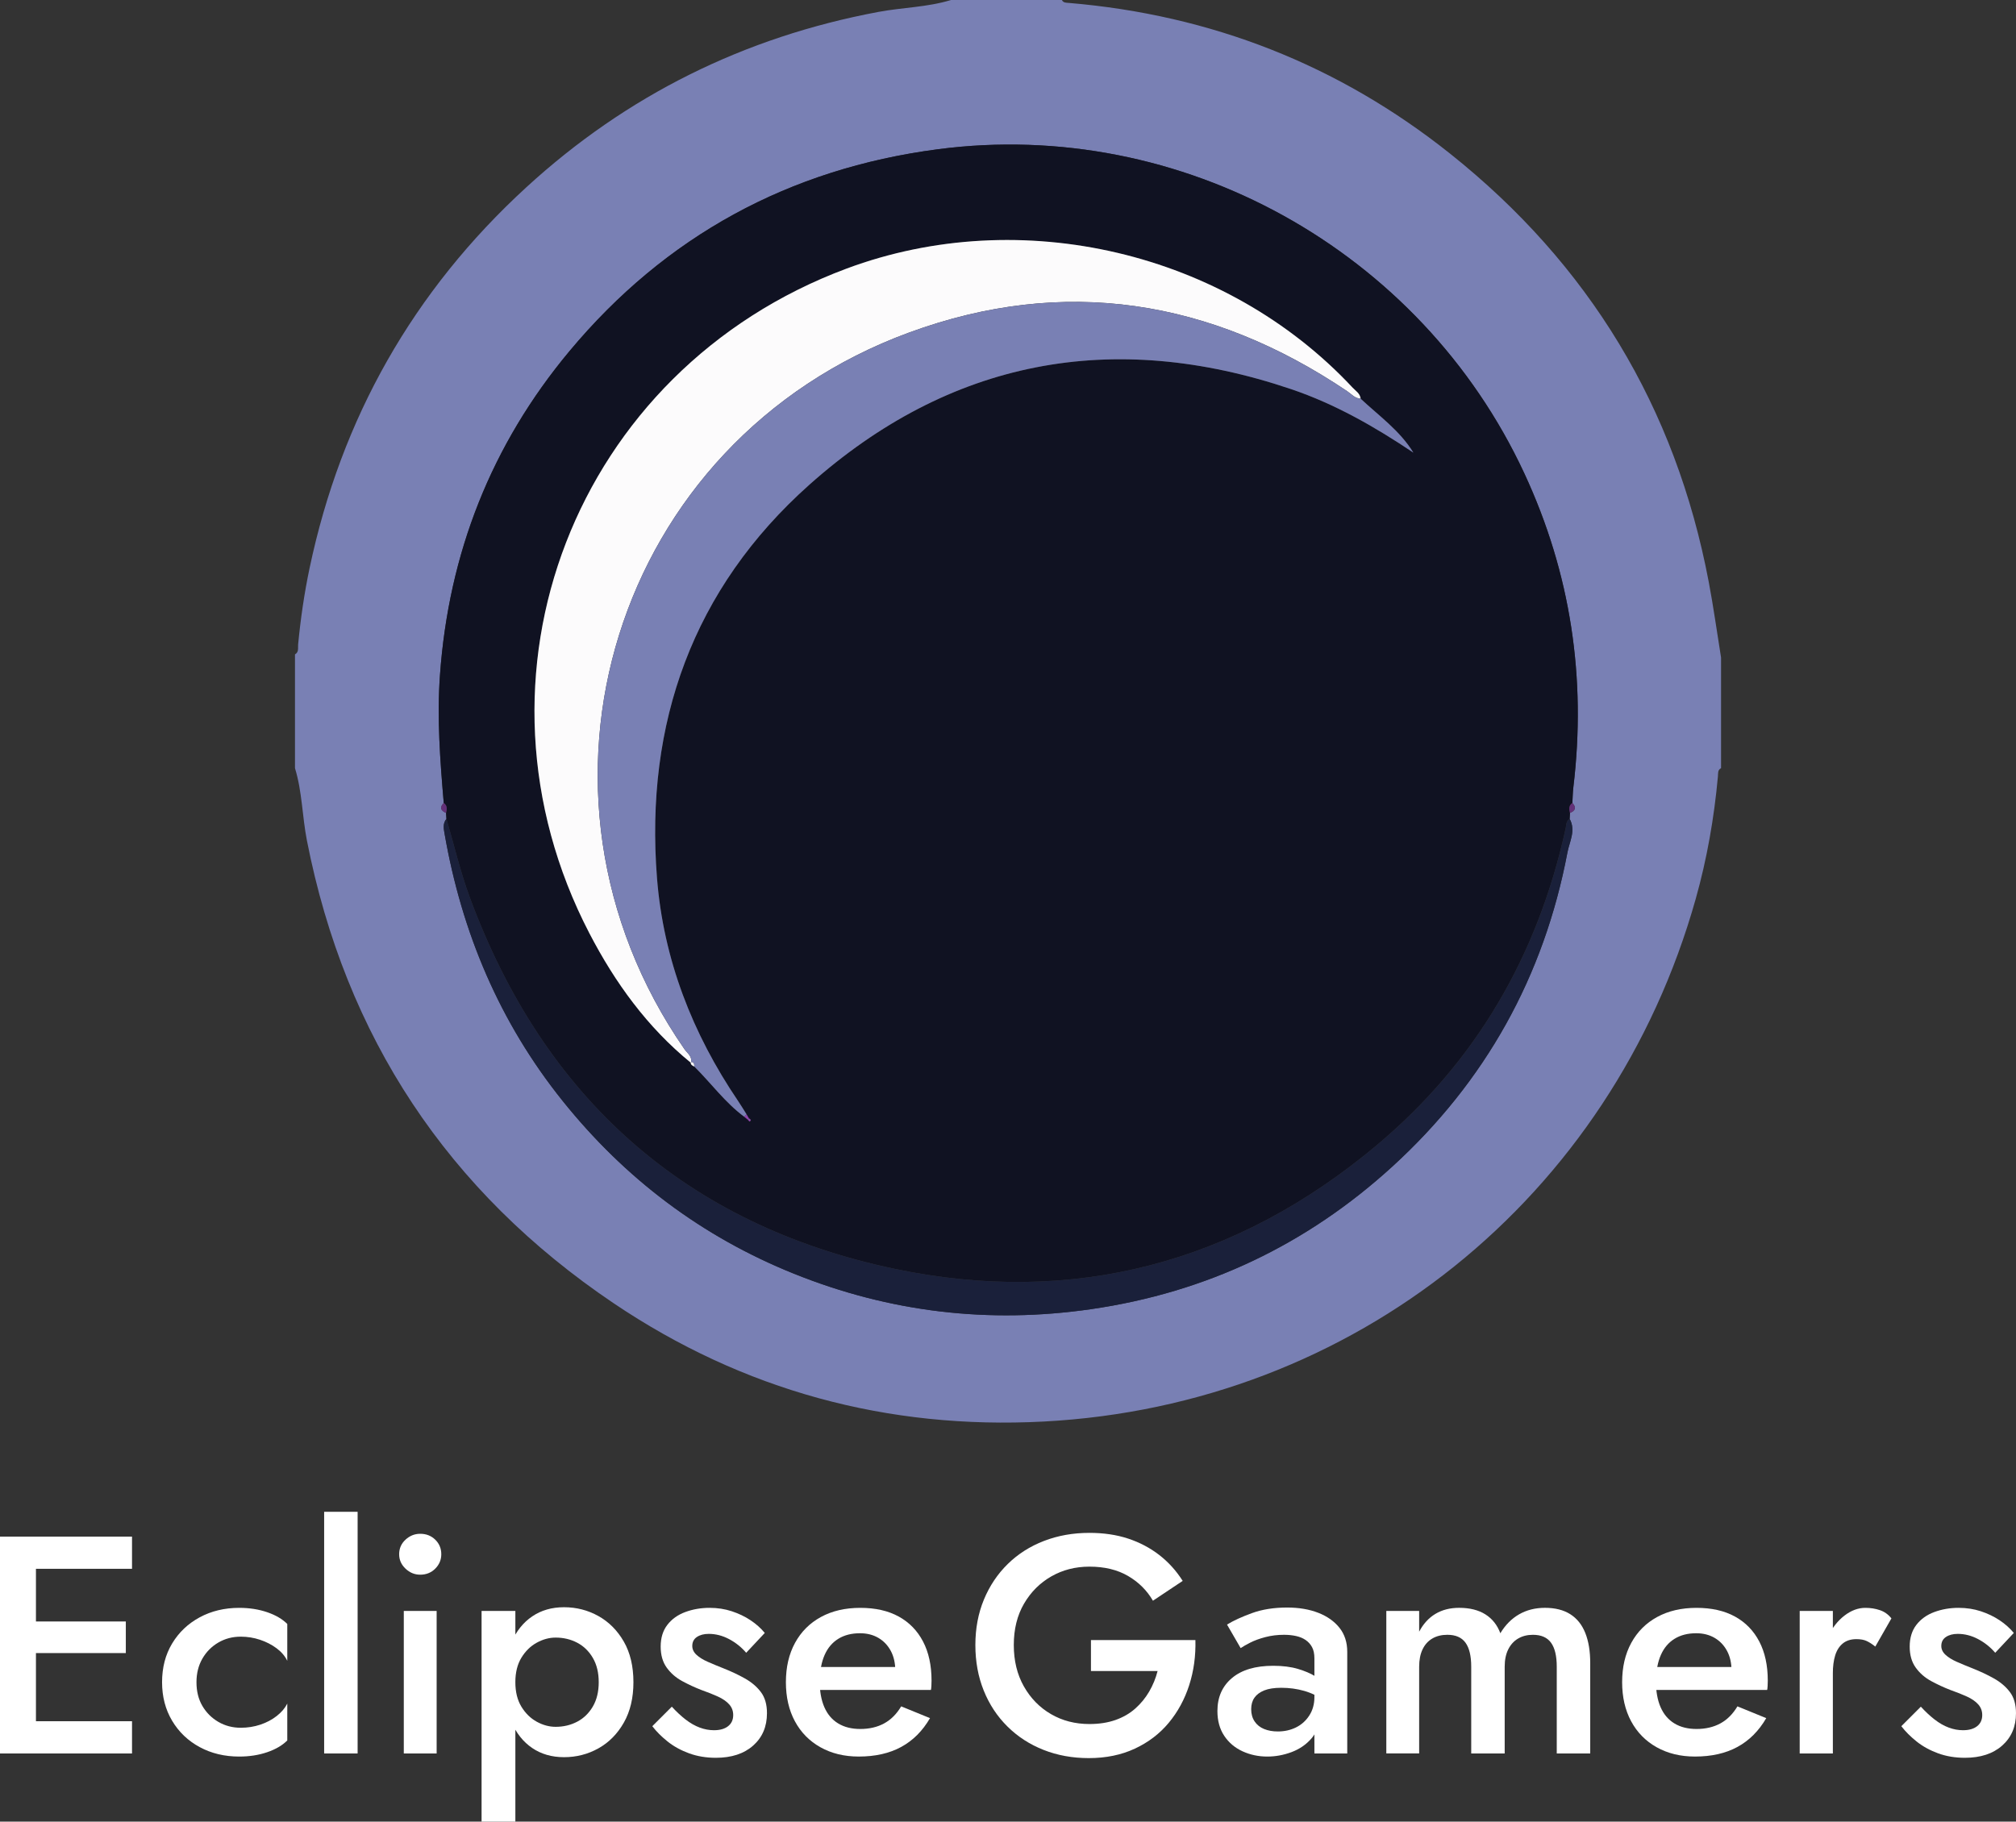
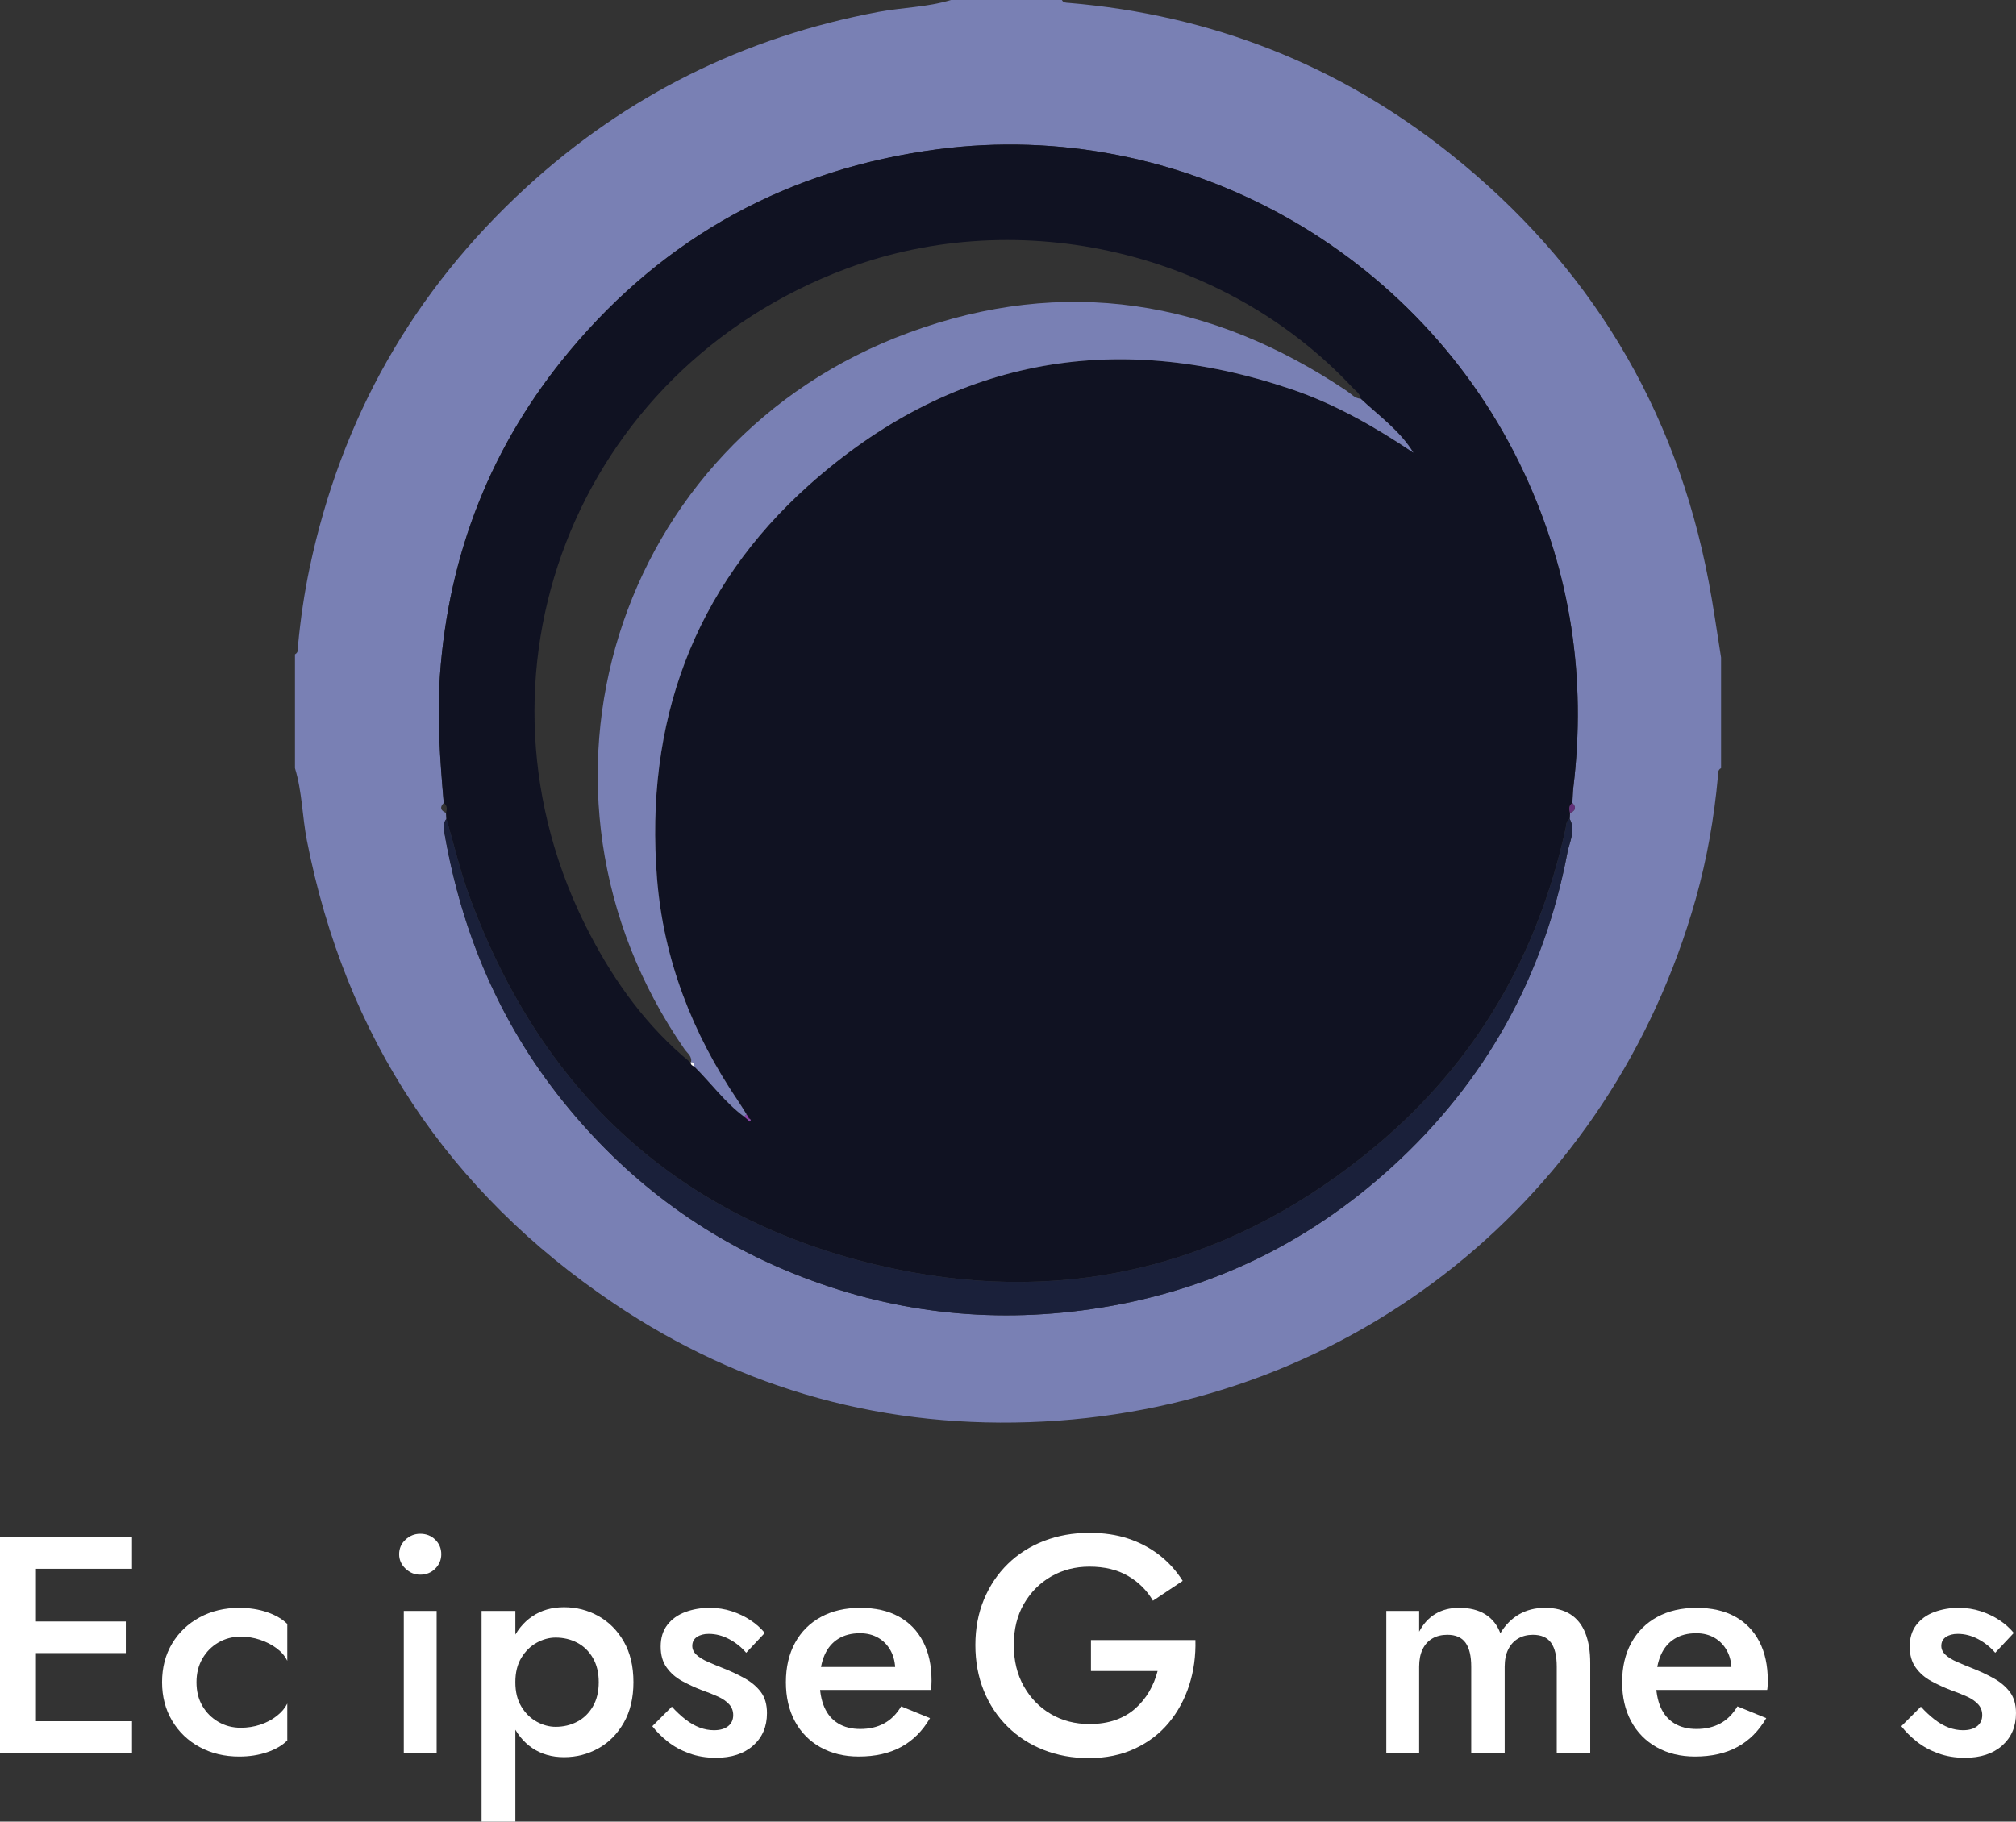
<svg xmlns="http://www.w3.org/2000/svg" id="Layer_1" viewBox="0 0 261.773 236.594">
  <rect x="0" y="0" width="261.773" height="236.594" fill="#333333" stroke="none" />
  <defs>
    <style>.cls-1{fill:#633078;}.cls-2{fill:#1a203a;}.cls-3{fill:#fff;}.cls-4{fill:#7980b4;}.cls-5{fill:#8d45ac;}.cls-6{fill:#fcfbfc;}.cls-7{fill:#101222;}</style>
  </defs>
  <path class="cls-4" d="M123.481,0h14.402c.186.373.543.35.879.377,18.471,1.552,35.035,8.038,49.501,19.556,18.061,14.379,29.322,32.959,33.616,55.662.615,3.253,1.067,6.536,1.595,9.805v14.371c-.462.234-.371.681-.407,1.073-.491,5.387-1.418,10.699-2.883,15.908-10.924,38.817-44.355,65.762-84.67,67.879-20.243,1.063-39.023-4.026-55.853-15.377-21.52-14.514-34.807-34.588-39.809-60.085-.612-3.122-.609-6.336-1.549-9.397v-14.781c.534-.301.364-.831.407-1.282.32-3.336.799-6.65,1.49-9.929,4.106-19.474,13.472-36.003,28.147-49.459,13.028-11.945,28.293-19.511,45.714-22.774,3.133-.587,6.354-.601,9.421-1.547h0ZM57.619,104.29c-.563.584-.396.998.301,1.29.016.258.032.516.048.774-.503.603-.352,1.304-.236,1.963,2.239,12.812,7.128,24.441,15.316,34.658,8.085,10.089,18.062,17.634,30.048,22.457,12.434,5.003,25.307,6.528,38.618,4.596,14.953-2.172,27.988-8.392,39.07-18.508,12.088-11.034,19.692-24.698,22.744-40.801.268-1.412,1.118-2.855.287-4.365.015-.257.029-.516.044-.773.704-.286.857-.704.311-1.29.041-.682.047-1.369.128-2.047,1.705-14.185-.342-27.803-6.369-40.768-13.487-29.011-44.577-46.231-76.154-42.09-19.308,2.533-35.349,11.263-47.815,26.204-10.161,12.178-15.703,26.272-16.833,42.129-.396,5.564.024,11.057.494,16.572h0Z" />
  <path class="cls-7" d="M57.968,106.354c-.016-.258-.032-.516-.048-.774.14-.486.173-.947-.301-1.29-.47-5.514-.891-11.007-.494-16.572,1.129-15.856,6.672-29.95,16.833-42.129,12.466-14.94,28.506-23.67,47.815-26.204,31.577-4.142,62.668,13.078,76.154,42.09,6.027,12.966,8.075,26.582,6.369,40.768-.081.677-.087,1.364-.128,2.047-.481.339-.451.802-.311,1.29-.015.257-.029.516-.044.773-.485.298-.419.811-.521,1.271-3.613,16.438-11.618,30.303-24.572,41.154-18.274,15.308-39.426,20.889-62.594,16.012-27.125-5.71-45.544-22.241-55.147-48.296-1.217-3.303-2.019-6.757-3.013-10.141h0ZM97.085,145.41c.087.091.238.271.253.26.279-.199.086-.31-.096-.419-.099-.171-.199-.343-.298-.514-.364-.577-.713-1.165-1.096-1.729-5.953-8.778-9.709-18.432-10.538-28.98-1.581-20.1,4.67-37.596,19.778-51.066,18.209-16.234,39.346-20.278,62.58-12.415,5.682,1.923,10.862,4.887,15.859,8.243-1.758-2.867-4.468-4.776-6.847-7.004-.071-.688-.653-1.016-1.06-1.452-16.453-17.627-43.068-23.883-65.689-15.45-35.301,13.159-50.725,52.982-33.394,86.34,3.327,6.404,7.512,12.196,13.17,16.809l-.02-.065c-.019.331.219.445.467.553,2.18,2.153,3.988,4.673,6.48,6.517.151.124.301.249.453.372h0Z" />
  <path class="cls-2" d="M57.968,106.354c.994,3.385,1.796,6.839,3.013,10.141,9.603,26.054,28.022,42.586,55.147,48.296,23.168,4.877,44.32-.704,62.594-16.012,12.954-10.851,20.959-24.716,24.572-41.154.101-.459.036-.974.521-1.271.831,1.51-.019,2.952-.287,4.365-3.052,16.103-10.655,29.767-22.744,40.801-11.082,10.116-24.117,16.337-39.07,18.508-13.311,1.933-26.184.407-38.618-4.596-11.985-4.823-21.962-12.368-30.048-22.457-8.188-10.217-13.077-21.846-15.316-34.658-.115-.659-.266-1.361.236-1.963h0Z" />
-   <path class="cls-1" d="M57.619,104.29c.474.343.441.805.301,1.29-.698-.292-.864-.707-.301-1.29Z" />
  <path class="cls-1" d="M203.856,105.58c-.141-.489-.17-.95.311-1.29.546.586.393,1.004-.311,1.29Z" />
-   <path class="cls-6" d="M89.706,138.033c-5.659-4.613-9.843-10.405-13.17-16.809-17.331-33.358-1.907-73.181,33.394-86.34,22.621-8.432,49.236-2.177,65.689,15.45.407.436.988.764,1.06,1.451-.75-.035-1.203-.609-1.759-.983-17.706-11.91-36.759-15-56.889-7.606-38.267,14.055-52.377,59.554-29.147,93.079.362.522,1.059.937.823,1.757h0Z" />
+   <path class="cls-6" d="M89.706,138.033h0Z" />
  <path class="cls-4" d="M89.706,138.033c.236-.82-.461-1.235-.823-1.757-23.23-33.525-9.12-79.025,29.147-93.079,20.131-7.394,39.184-4.304,56.889,7.606.557.375,1.009.948,1.759.983,2.379,2.228,5.089,4.137,6.847,7.005-4.997-3.356-10.177-6.32-15.859-8.243-23.234-7.863-44.371-3.82-62.58,12.415-15.107,13.469-21.359,30.965-19.778,51.066.829,10.548,4.585,20.203,10.538,28.98.383.565.731,1.152,1.096,1.729l-.312.302c-2.491-1.845-4.3-4.365-6.48-6.518-.023-.295-.03-.605-.467-.553l.02.065h.001Z" />
  <path class="cls-6" d="M89.685,137.968c.437-.052.443.257.467.553-.247-.107-.486-.222-.467-.553Z" />
  <path class="cls-5" d="M96.943,144.737c.099.171.199.343.298.514-.053.053-.106.106-.158.159-.151-.124-.301-.249-.453-.372.104-.1.208-.201.312-.301Z" />
  <path class="cls-5" d="M97.242,145.251c.181.109.375.22.096.419-.015.01-.165-.169-.253-.26.052-.053.105-.107.157-.159Z" />
  <path class="cls-3" d="M4.668,199.573v28.168H0v-28.168h4.668ZM2.938,199.573h14.205v4.185H2.938v-4.185ZM2.938,210.599h13.4v4.104H2.938v-4.104ZM2.938,223.556h14.205v4.185H2.938v-4.185Z" />
  <path class="cls-3" d="M26.277,221.565c.51.872,1.2,1.563,2.072,2.072.872.51,1.844.765,2.918.765.885,0,1.73-.134,2.535-.402.804-.268,1.515-.644,2.132-1.127.617-.483,1.073-1.019,1.368-1.61v4.789c-.644.644-1.516,1.154-2.616,1.529-1.1.376-2.308.563-3.622.563-1.905,0-3.615-.409-5.131-1.227-1.516-.818-2.71-1.958-3.581-3.42-.872-1.461-1.308-3.132-1.308-5.01,0-1.905.435-3.581,1.308-5.03.872-1.449,2.065-2.581,3.581-3.4,1.515-.818,3.225-1.227,5.131-1.227,1.315,0,2.522.188,3.622.563,1.099.376,1.971.885,2.616,1.529v4.789c-.295-.617-.758-1.16-1.388-1.63-.63-.469-1.348-.838-2.153-1.107-.805-.268-1.637-.402-2.495-.402-1.074,0-2.046.255-2.918.765-.872.51-1.563,1.207-2.072,2.092s-.764,1.905-.764,3.058c0,1.181.254,2.207.764,3.078h0Z" />
-   <path class="cls-3" d="M46.436,196.354v31.387h-4.346v-31.387h4.346Z" />
  <path class="cls-3" d="M52.653,199.975c.549-.509,1.187-.765,1.911-.765.778,0,1.429.255,1.952.765.523.51.784,1.141.784,1.891,0,.724-.262,1.348-.784,1.871-.524.523-1.174.785-1.952.785-.724,0-1.362-.262-1.911-.785-.55-.523-.825-1.147-.825-1.871,0-.751.275-1.382.825-1.891ZM56.697,209.23v18.51h-4.265v-18.51h4.265Z" />
  <path class="cls-3" d="M62.532,236.594v-27.363h4.387v27.363h-4.387ZM81.002,223.737c-.832,1.463-1.931,2.575-3.299,3.34s-2.857,1.147-4.467,1.147c-1.583,0-2.958-.396-4.125-1.187s-2.066-1.918-2.696-3.38c-.63-1.462-.946-3.185-.946-5.171,0-2.012.315-3.742.946-5.191.63-1.449,1.529-2.569,2.696-3.36s2.541-1.187,4.125-1.187c1.61,0,3.098.382,4.467,1.147s2.467,1.871,3.299,3.32c.831,1.449,1.247,3.206,1.247,5.271,0,2.039-.416,3.789-1.247,5.251h0ZM76.978,215.327c-.51-.872-1.187-1.529-2.033-1.972-.845-.443-1.777-.664-2.797-.664-.832,0-1.65.221-2.455.664-.805.443-1.469,1.094-1.992,1.952-.523.859-.784,1.919-.784,3.179s.262,2.321.784,3.179c.524.859,1.187,1.509,1.992,1.952.804.443,1.622.664,2.455.664,1.019,0,1.952-.221,2.797-.664.846-.443,1.522-1.1,2.033-1.972.509-.871.765-1.924.765-3.159s-.255-2.287-.765-3.159h0Z" />
  <path class="cls-3" d="M89.029,223.335c.604.469,1.214.818,1.831,1.046.617.229,1.233.342,1.851.342.778,0,1.388-.174,1.83-.523.443-.349.664-.831.664-1.449,0-.536-.175-.999-.524-1.388-.349-.388-.832-.724-1.449-1.006-.617-.282-1.341-.57-2.173-.865-.832-.322-1.657-.704-2.475-1.147s-1.489-1.026-2.012-1.75-.785-1.636-.785-2.736c0-1.127.288-2.066.865-2.817.577-.751,1.355-1.308,2.334-1.67.979-.362,2.032-.543,3.158-.543,1.019,0,1.978.148,2.877.443.898.296,1.71.684,2.434,1.167.725.483,1.341,1.033,1.851,1.65l-2.414,2.575c-.617-.724-1.355-1.314-2.213-1.771-.858-.456-1.744-.684-2.656-.684-.617,0-1.127.135-1.529.402-.402.268-.603.658-.603,1.167,0,.429.181.812.543,1.147.362.336.845.638,1.449.905.604.268,1.281.55,2.032.845,1.019.402,1.958.845,2.817,1.328s1.549,1.073,2.072,1.771c.524.698.785,1.61.785,2.736,0,1.744-.597,3.145-1.791,4.205-1.194,1.06-2.81,1.589-4.849,1.589-1.261,0-2.421-.195-3.481-.583s-1.986-.898-2.777-1.529c-.791-.63-1.455-1.294-1.991-1.992l2.535-2.535c.59.644,1.187,1.201,1.79,1.67h.002Z" />
  <path class="cls-3" d="M106.533,226.936c-1.435-.805-2.542-1.932-3.319-3.38-.779-1.449-1.167-3.139-1.167-5.07,0-1.958.395-3.662,1.187-5.11.791-1.449,1.911-2.569,3.36-3.36s3.152-1.187,5.11-1.187,3.622.376,4.99,1.127c1.368.752,2.421,1.831,3.158,3.239s1.107,3.105,1.107,5.09c0,.215-.007.443-.02.684-.013.241-.034.416-.06.523h-16.257v-2.978h12.555l-1.328,1.851c.081-.161.168-.382.262-.664.093-.282.141-.516.141-.704,0-.992-.195-1.851-.583-2.575-.389-.724-.926-1.288-1.61-1.69-.685-.402-1.483-.604-2.394-.604-1.1,0-2.039.241-2.817.724-.779.483-1.368,1.181-1.771,2.092-.403.912-.618,2.039-.644,3.38,0,1.342.201,2.475.604,3.4s.999,1.63,1.791,2.113c.791.483,1.75.724,2.877.724,1.18,0,2.214-.241,3.099-.724.885-.483,1.622-1.221,2.213-2.213l3.742,1.529c-.966,1.664-2.213,2.911-3.742,3.742-1.529.832-3.367,1.247-5.513,1.247-1.878,0-3.535-.402-4.97-1.207h0Z" />
  <path class="cls-3" d="M141.66,213.013h13.561c.053,2.066-.215,4.018-.805,5.855-.591,1.838-1.476,3.468-2.656,4.889-1.181,1.422-2.65,2.542-4.406,3.36-1.758.818-3.75,1.227-5.976,1.227-2.119,0-4.078-.356-5.875-1.066-1.798-.71-3.36-1.723-4.688-3.038-1.328-1.314-2.355-2.87-3.079-4.668-.724-1.797-1.086-3.769-1.086-5.915s.368-4.111,1.106-5.895c.737-1.783,1.771-3.326,3.098-4.628,1.328-1.301,2.898-2.3,4.708-2.998,1.811-.697,3.776-1.046,5.896-1.046,1.851,0,3.527.248,5.03.744,1.502.497,2.85,1.207,4.044,2.133,1.194.926,2.206,2.046,3.039,3.36l-3.863,2.575c-.779-1.341-1.858-2.414-3.239-3.219-1.382-.805-3.052-1.207-5.01-1.207-1.825,0-3.475.423-4.95,1.268-1.476.845-2.656,2.026-3.541,3.541-.885,1.516-1.328,3.307-1.328,5.372,0,2.039.435,3.83,1.308,5.372.872,1.543,2.046,2.743,3.521,3.601,1.475.859,3.139,1.288,4.99,1.288,1.26,0,2.387-.174,3.38-.523.992-.349,1.851-.845,2.575-1.489s1.328-1.382,1.811-2.213c.483-.831.845-1.716,1.086-2.656h-8.652v-4.024h0Z" />
-   <path class="cls-3" d="M162.906,223.576c.295.443.704.771,1.227.986.524.215,1.12.322,1.791.322.858,0,1.643-.174,2.354-.523.71-.349,1.288-.865,1.731-1.549s.664-1.482.664-2.394l.644,2.414c0,1.181-.342,2.167-1.026,2.958-.685.792-1.543,1.382-2.575,1.771-1.033.388-2.086.583-3.158.583-1.154,0-2.227-.229-3.22-.684-.993-.456-1.784-1.127-2.374-2.012s-.885-1.958-.885-3.219c0-1.797.63-3.225,1.892-4.286,1.26-1.06,3.044-1.589,5.351-1.589,1.234,0,2.3.135,3.2.402.898.268,1.643.583,2.233.946.59.362,1.006.691,1.247.986v2.213c-.832-.59-1.717-1.019-2.656-1.288-.939-.268-1.932-.402-2.978-.402-.912,0-1.649.115-2.213.342-.563.228-.986.543-1.268.946s-.423.899-.423,1.489c0,.617.147,1.147.443,1.589h0ZM159.325,211.001c.831-.509,1.911-1.006,3.239-1.489,1.328-.483,2.85-.724,4.567-.724,1.529,0,2.877.229,4.044.684,1.167.457,2.085,1.107,2.756,1.952.67.845,1.006,1.885,1.006,3.119v13.199h-4.265v-12.354c0-.59-.101-1.073-.302-1.449-.201-.376-.477-.684-.825-.926-.349-.241-.765-.416-1.247-.523-.482-.107-1.006-.161-1.569-.161-.859,0-1.67.101-2.435.302-.764.201-1.422.443-1.971.724-.55.282-.96.517-1.227.704l-1.771-3.058h0Z" />
  <path class="cls-3" d="M206.486,227.741h-4.345v-11.267c0-1.394-.248-2.435-.744-3.119-.497-.684-1.282-1.026-2.354-1.026-.725,0-1.363.161-1.912.483-.55.322-.979.792-1.288,1.408-.309.617-.463,1.368-.463,2.253v11.267h-4.345v-11.267c0-1.394-.248-2.435-.744-3.119-.497-.684-1.282-1.026-2.354-1.026-.752,0-1.402.161-1.952.483-.55.322-.972.792-1.268,1.408-.295.617-.443,1.368-.443,2.253v11.267h-4.265v-18.51h4.265v2.696c.537-1.019,1.241-1.791,2.113-2.314s1.898-.785,3.078-.785c1.368,0,2.502.282,3.4.845s1.549,1.382,1.952,2.455c.644-1.073,1.455-1.891,2.435-2.455.979-.563,2.099-.845,3.36-.845,1.314,0,2.408.276,3.28.825.871.55,1.522,1.362,1.952,2.435.429,1.073.643,2.374.643,3.903v11.75h0Z" />
  <path class="cls-3" d="M215.117,226.936c-1.435-.805-2.542-1.932-3.319-3.38-.779-1.449-1.167-3.139-1.167-5.07,0-1.958.395-3.662,1.187-5.11.791-1.449,1.911-2.569,3.36-3.36,1.449-.791,3.152-1.187,5.11-1.187s3.622.376,4.99,1.127c1.368.752,2.421,1.831,3.158,3.239s1.107,3.105,1.107,5.09c0,.215-.007.443-.02.684-.013.241-.034.416-.06.523h-16.257v-2.978h12.555l-1.328,1.851c.081-.161.168-.382.262-.664.093-.282.141-.516.141-.704,0-.992-.195-1.851-.583-2.575-.389-.724-.926-1.288-1.61-1.69-.685-.402-1.483-.604-2.394-.604-1.1,0-2.039.241-2.817.724-.779.483-1.368,1.181-1.771,2.092-.403.912-.618,2.039-.644,3.38,0,1.342.201,2.475.604,3.4s.999,1.63,1.791,2.113c.791.483,1.75.724,2.877.724,1.18,0,2.214-.241,3.099-.724.885-.483,1.622-1.221,2.213-2.213l3.742,1.529c-.966,1.664-2.213,2.911-3.742,3.742-1.529.832-3.367,1.247-5.513,1.247-1.878,0-3.535-.402-4.97-1.207h0Z" />
-   <path class="cls-3" d="M237.993,227.741h-4.306v-18.51h4.306v18.51ZM242.379,213.134c-.349-.161-.791-.241-1.328-.241-.724,0-1.314.188-1.771.563-.456.376-.784.892-.986,1.549-.201.658-.302,1.429-.302,2.314l-1.449-.845c0-1.475.274-2.783.825-3.923.549-1.14,1.261-2.046,2.133-2.716.872-.67,1.777-1.006,2.716-1.006.67,0,1.301.101,1.891.302.59.201,1.086.557,1.489,1.066l-2.092,3.662c-.402-.322-.779-.563-1.127-.724h0Z" />
  <path class="cls-3" d="M251.212,223.335c.604.469,1.214.818,1.831,1.046.617.229,1.233.342,1.851.342.778,0,1.388-.174,1.83-.523s.664-.831.664-1.449c0-.536-.175-.999-.524-1.388-.349-.388-.832-.724-1.449-1.006s-1.341-.57-2.173-.865c-.832-.322-1.657-.704-2.475-1.147s-1.489-1.026-2.012-1.75-.785-1.636-.785-2.736c0-1.127.288-2.066.865-2.817.577-.751,1.355-1.308,2.334-1.67.979-.362,2.032-.543,3.158-.543,1.019,0,1.978.148,2.877.443.898.296,1.71.684,2.434,1.167.725.483,1.341,1.033,1.851,1.65l-2.414,2.575c-.617-.724-1.355-1.314-2.213-1.771-.858-.456-1.744-.684-2.656-.684-.617,0-1.127.135-1.529.402-.402.268-.603.658-.603,1.167,0,.429.181.812.543,1.147.362.336.845.638,1.449.905.604.268,1.281.55,2.032.845,1.019.402,1.958.845,2.817,1.328s1.549,1.073,2.072,1.771c.524.698.785,1.61.785,2.736,0,1.744-.597,3.145-1.791,4.205-1.194,1.06-2.81,1.589-4.849,1.589-1.261,0-2.421-.195-3.481-.583s-1.986-.898-2.777-1.529c-.791-.63-1.455-1.294-1.991-1.992l2.535-2.535c.59.644,1.187,1.201,1.79,1.67h.002Z" />
</svg>